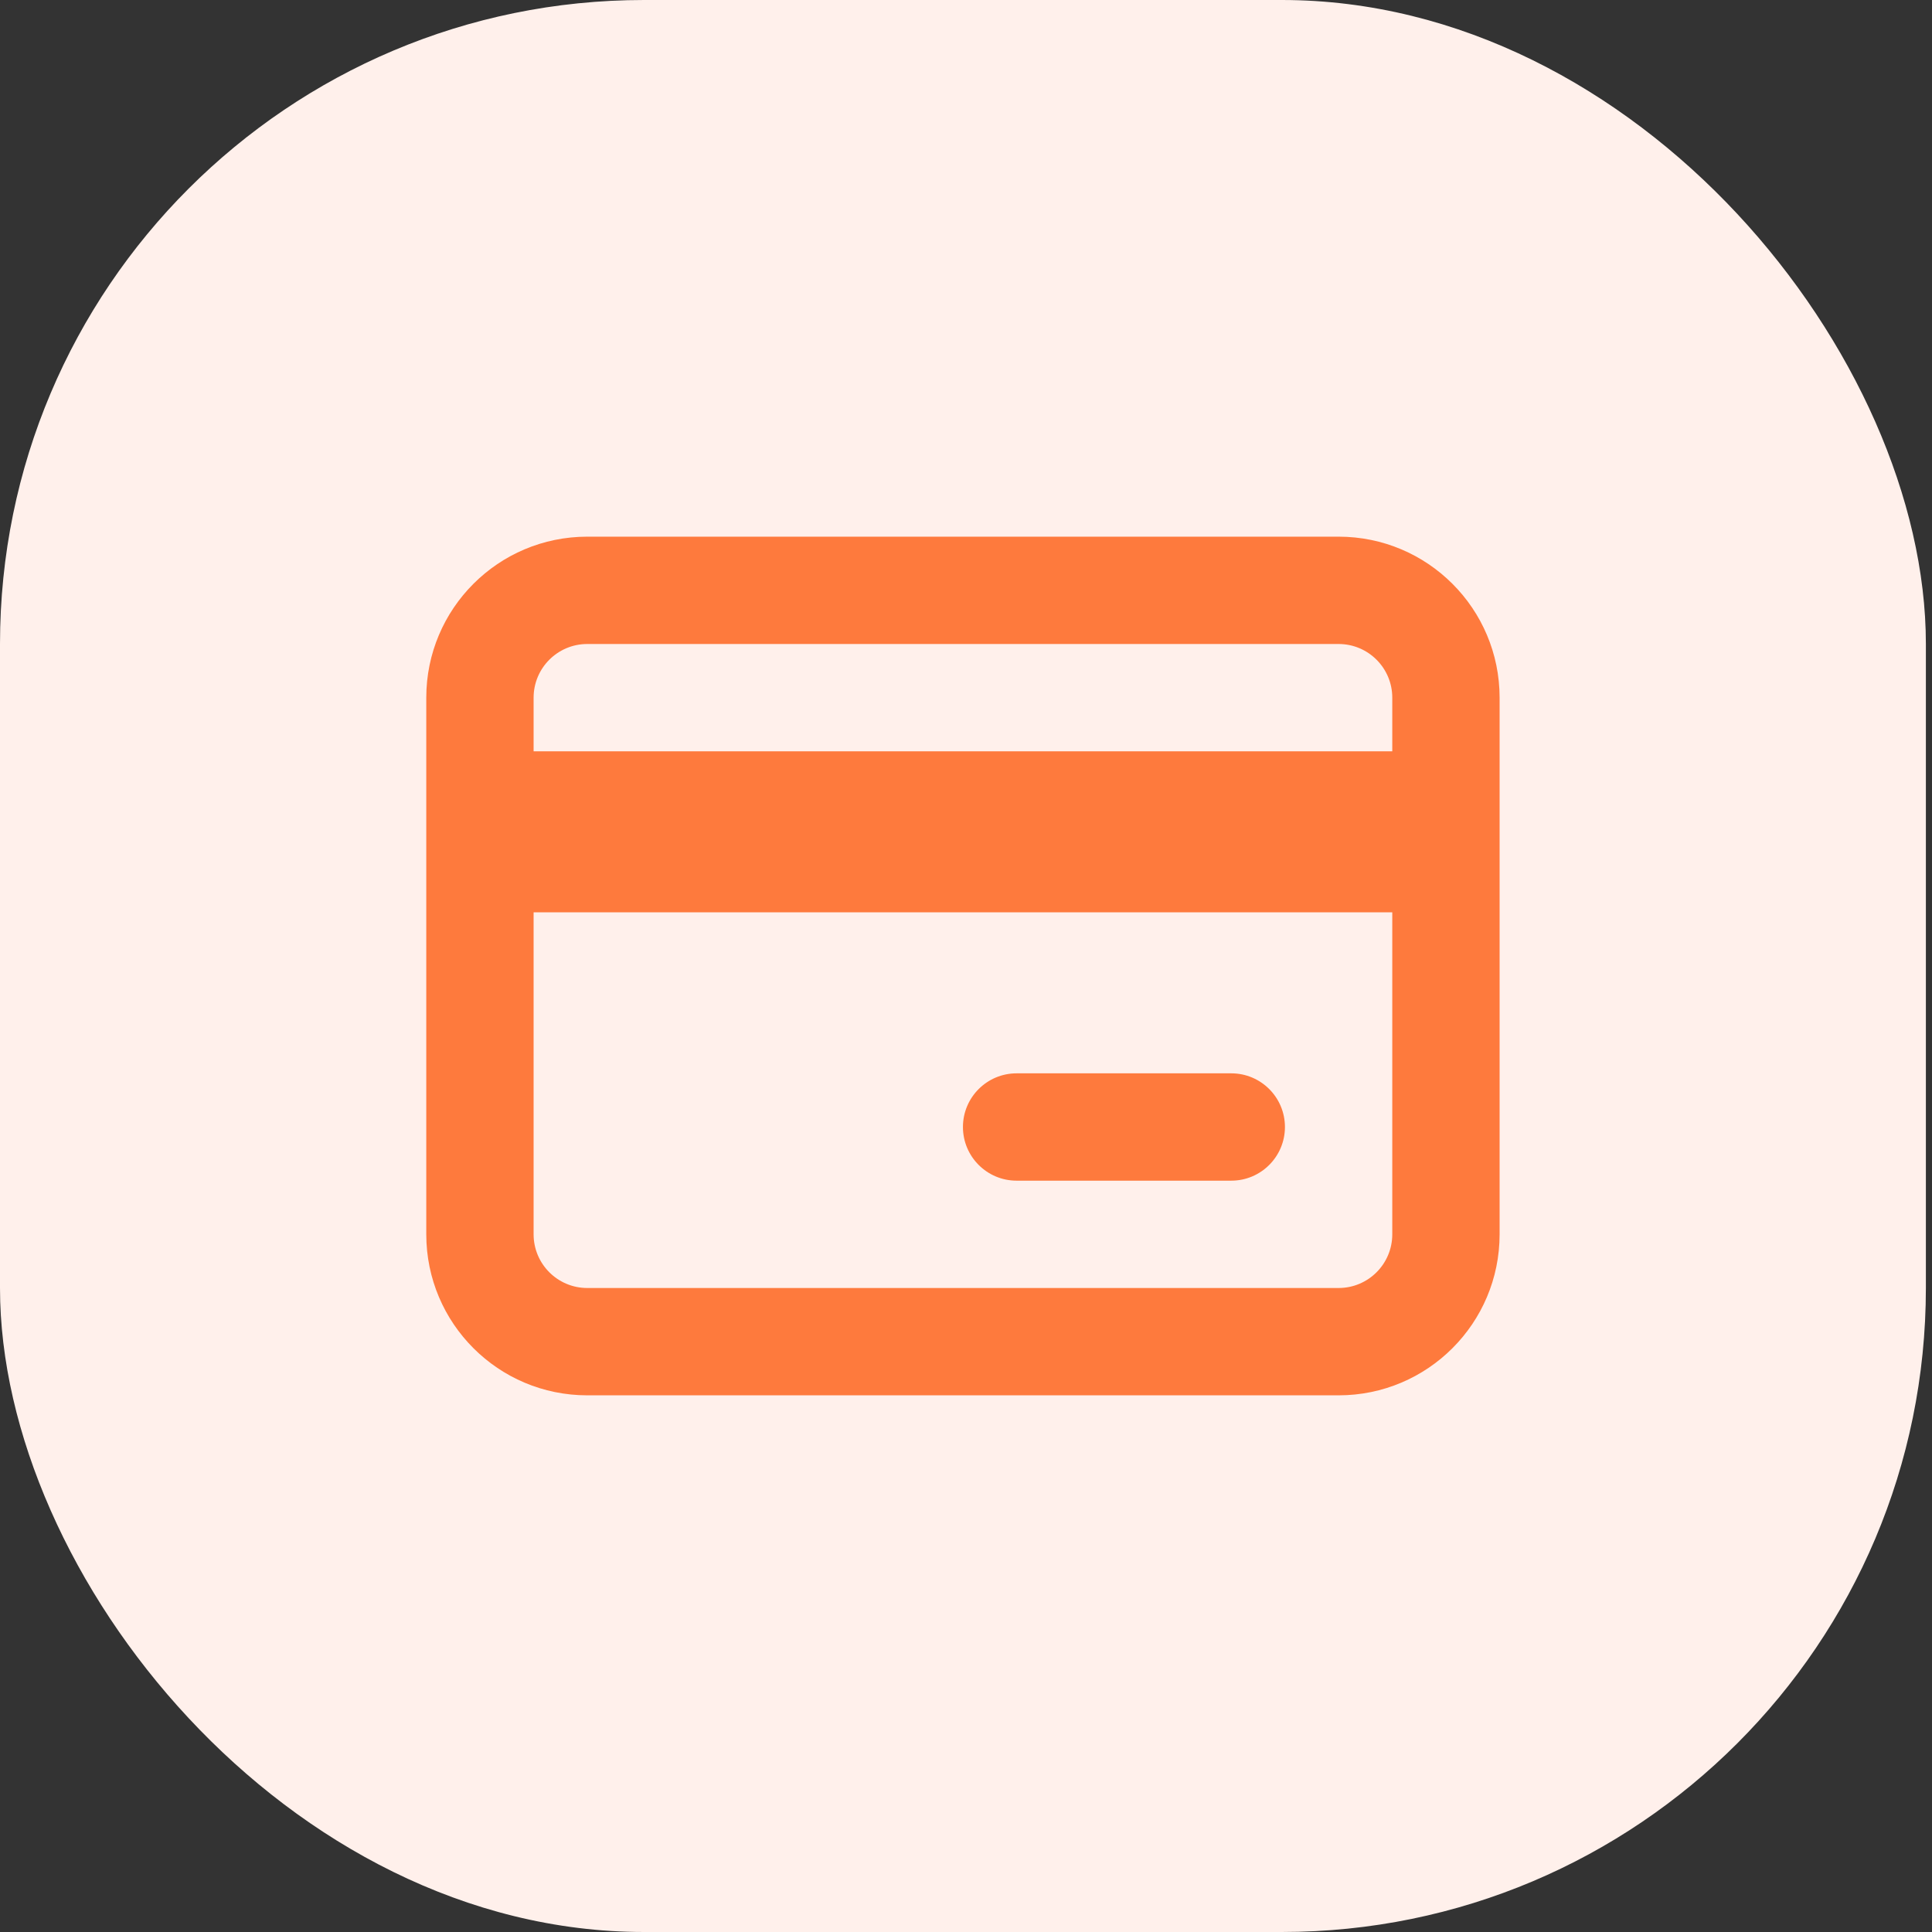
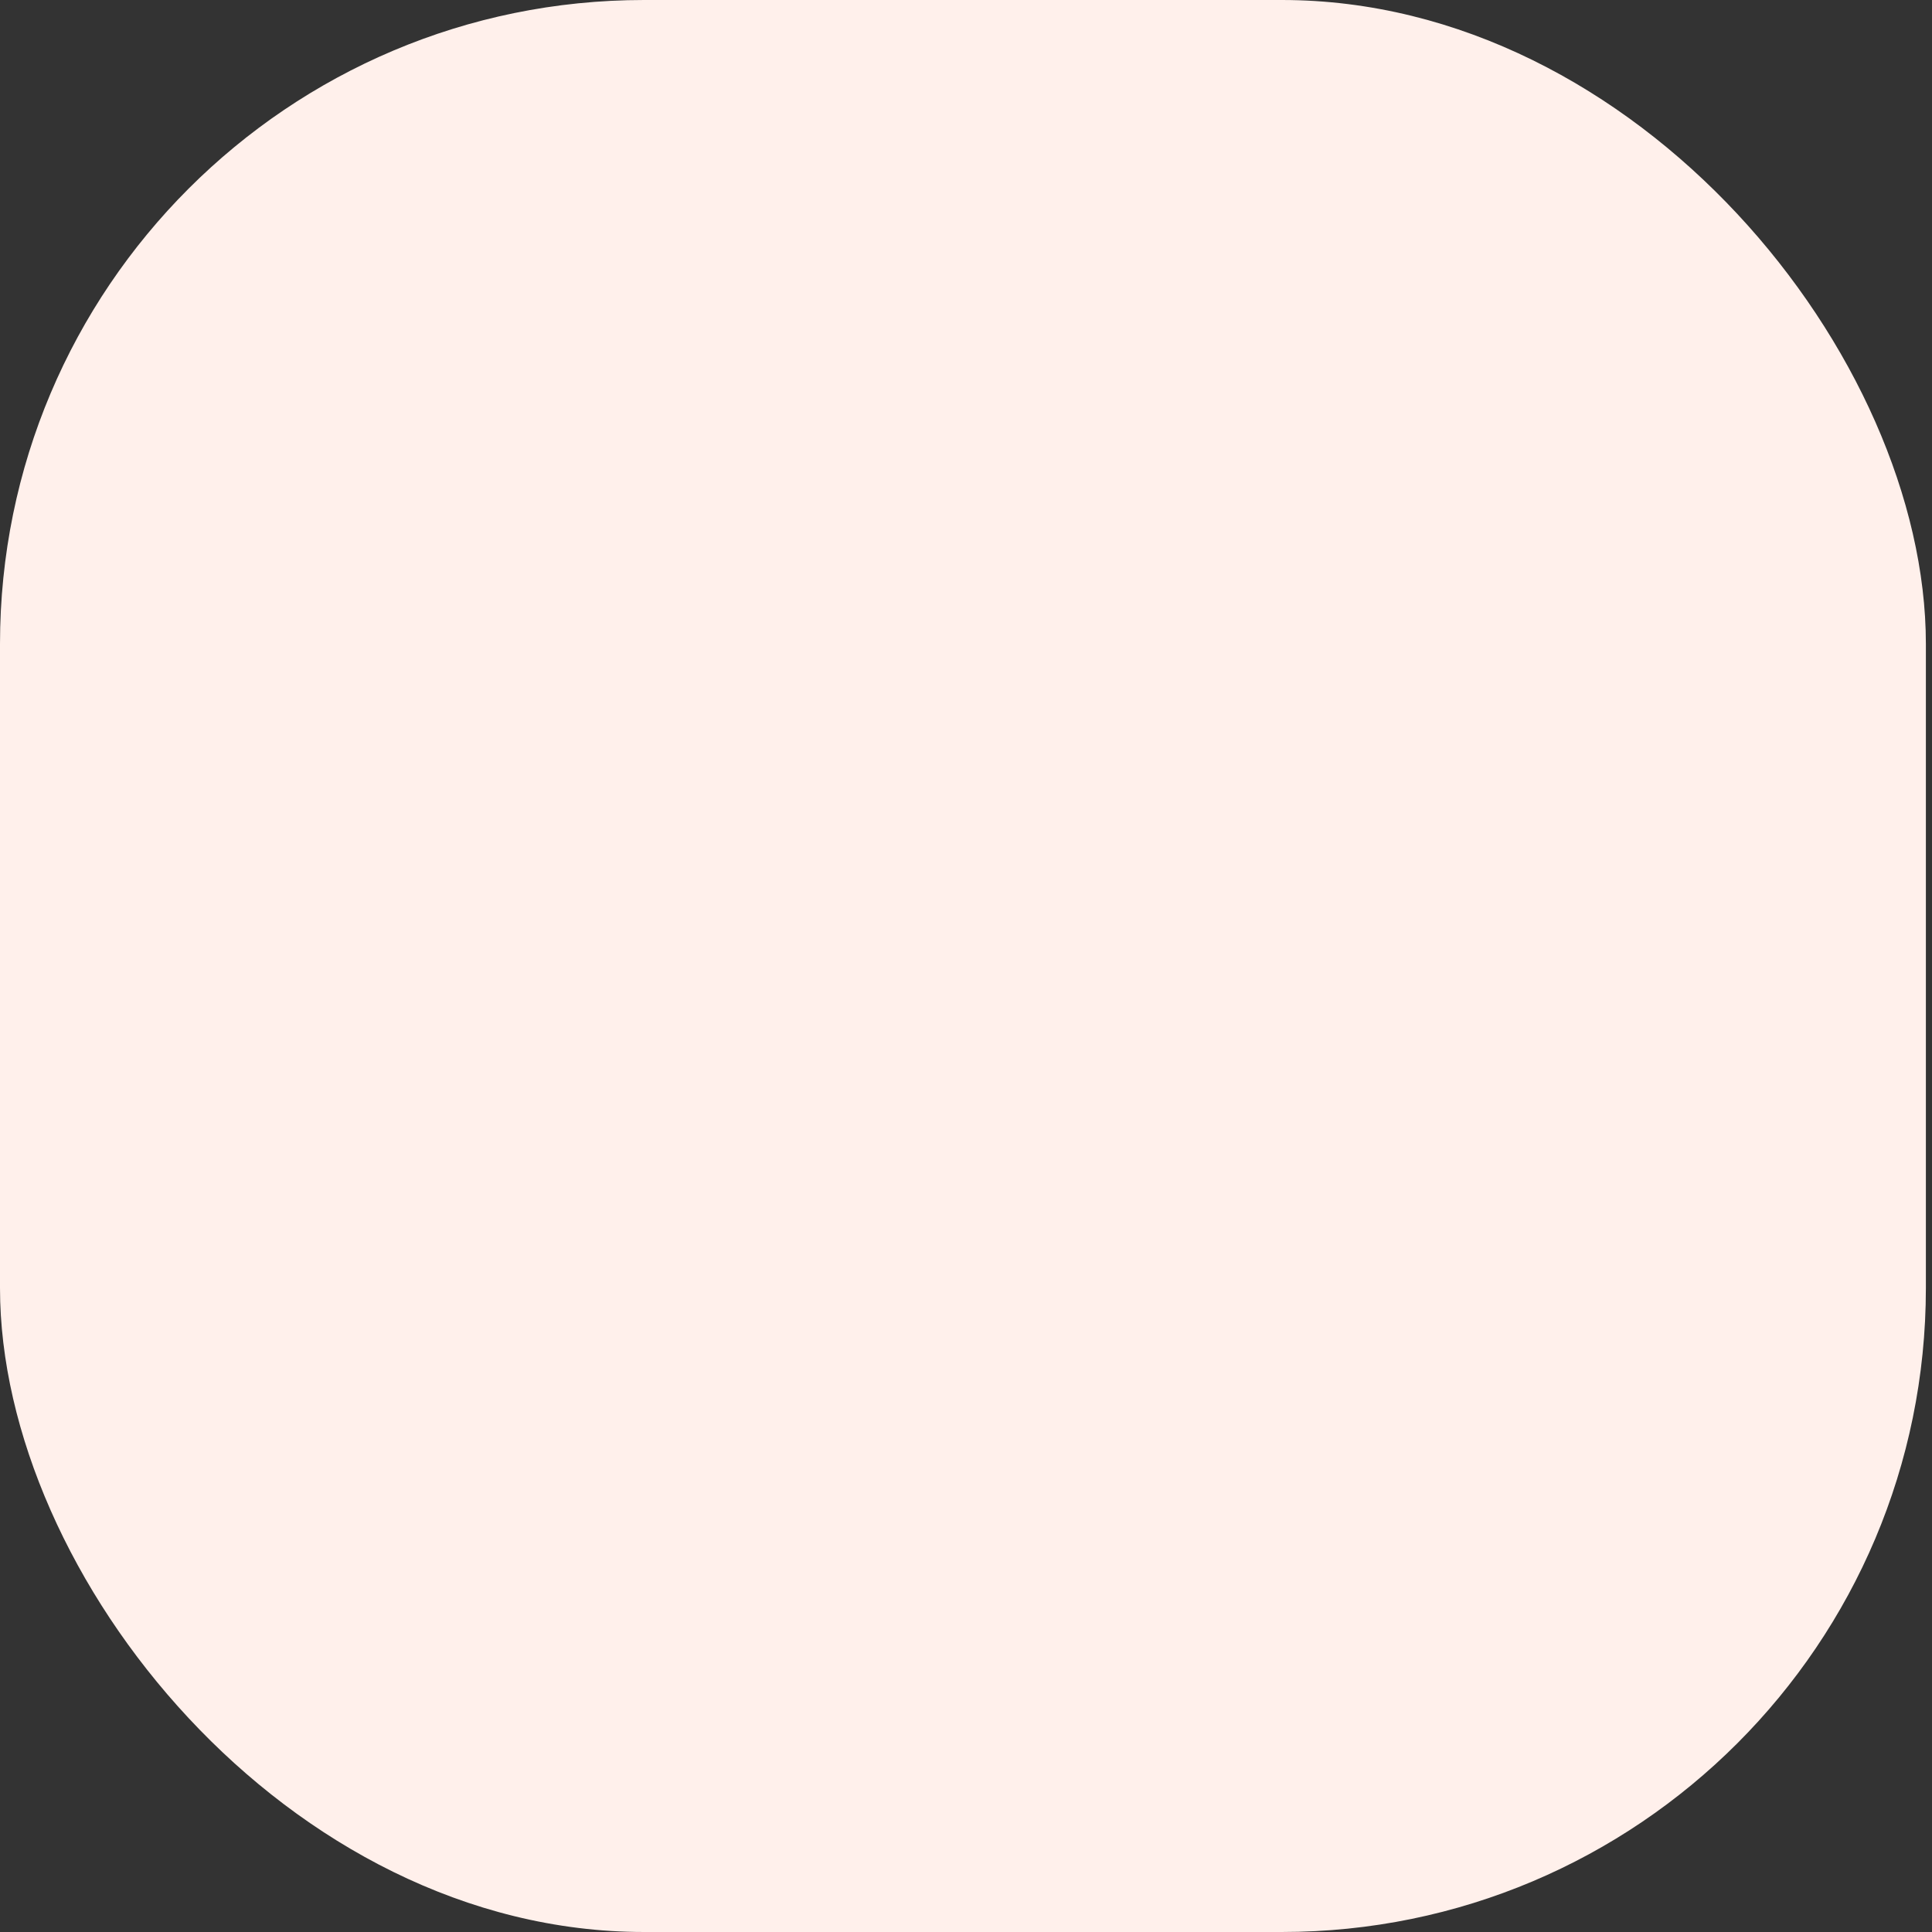
<svg xmlns="http://www.w3.org/2000/svg" width="36" height="36" viewBox="0 0 36 36" fill="none">
  <rect x="0" y="0" width="36" height="36" fill="#333333" stroke="none" />
  <rect width="35.886" height="36" rx="12" fill="#FFF0EB" />
-   <path d="M24.943 10H10.943C9.286 10 7.943 11.343 7.943 13V23C7.943 24.657 9.286 26 10.943 26H24.943C26.6 26 27.943 24.657 27.943 23V13C27.943 11.343 26.6 10 24.943 10ZM25.943 23C25.943 23.552 25.495 24 24.943 24H10.943C10.391 24 9.943 23.552 9.943 23V17H25.943V23ZM9.943 14V13C9.943 12.448 10.391 12 10.943 12H24.943C25.495 12 25.943 12.448 25.943 13V14H9.943ZM17.943 21C17.943 20.448 18.391 20 18.943 20H22.943C23.495 20 23.943 20.448 23.943 21C23.943 21.552 23.495 22 22.943 22H18.943C18.391 22 17.943 21.552 17.943 21Z" fill="#FE7A3D" />
</svg>